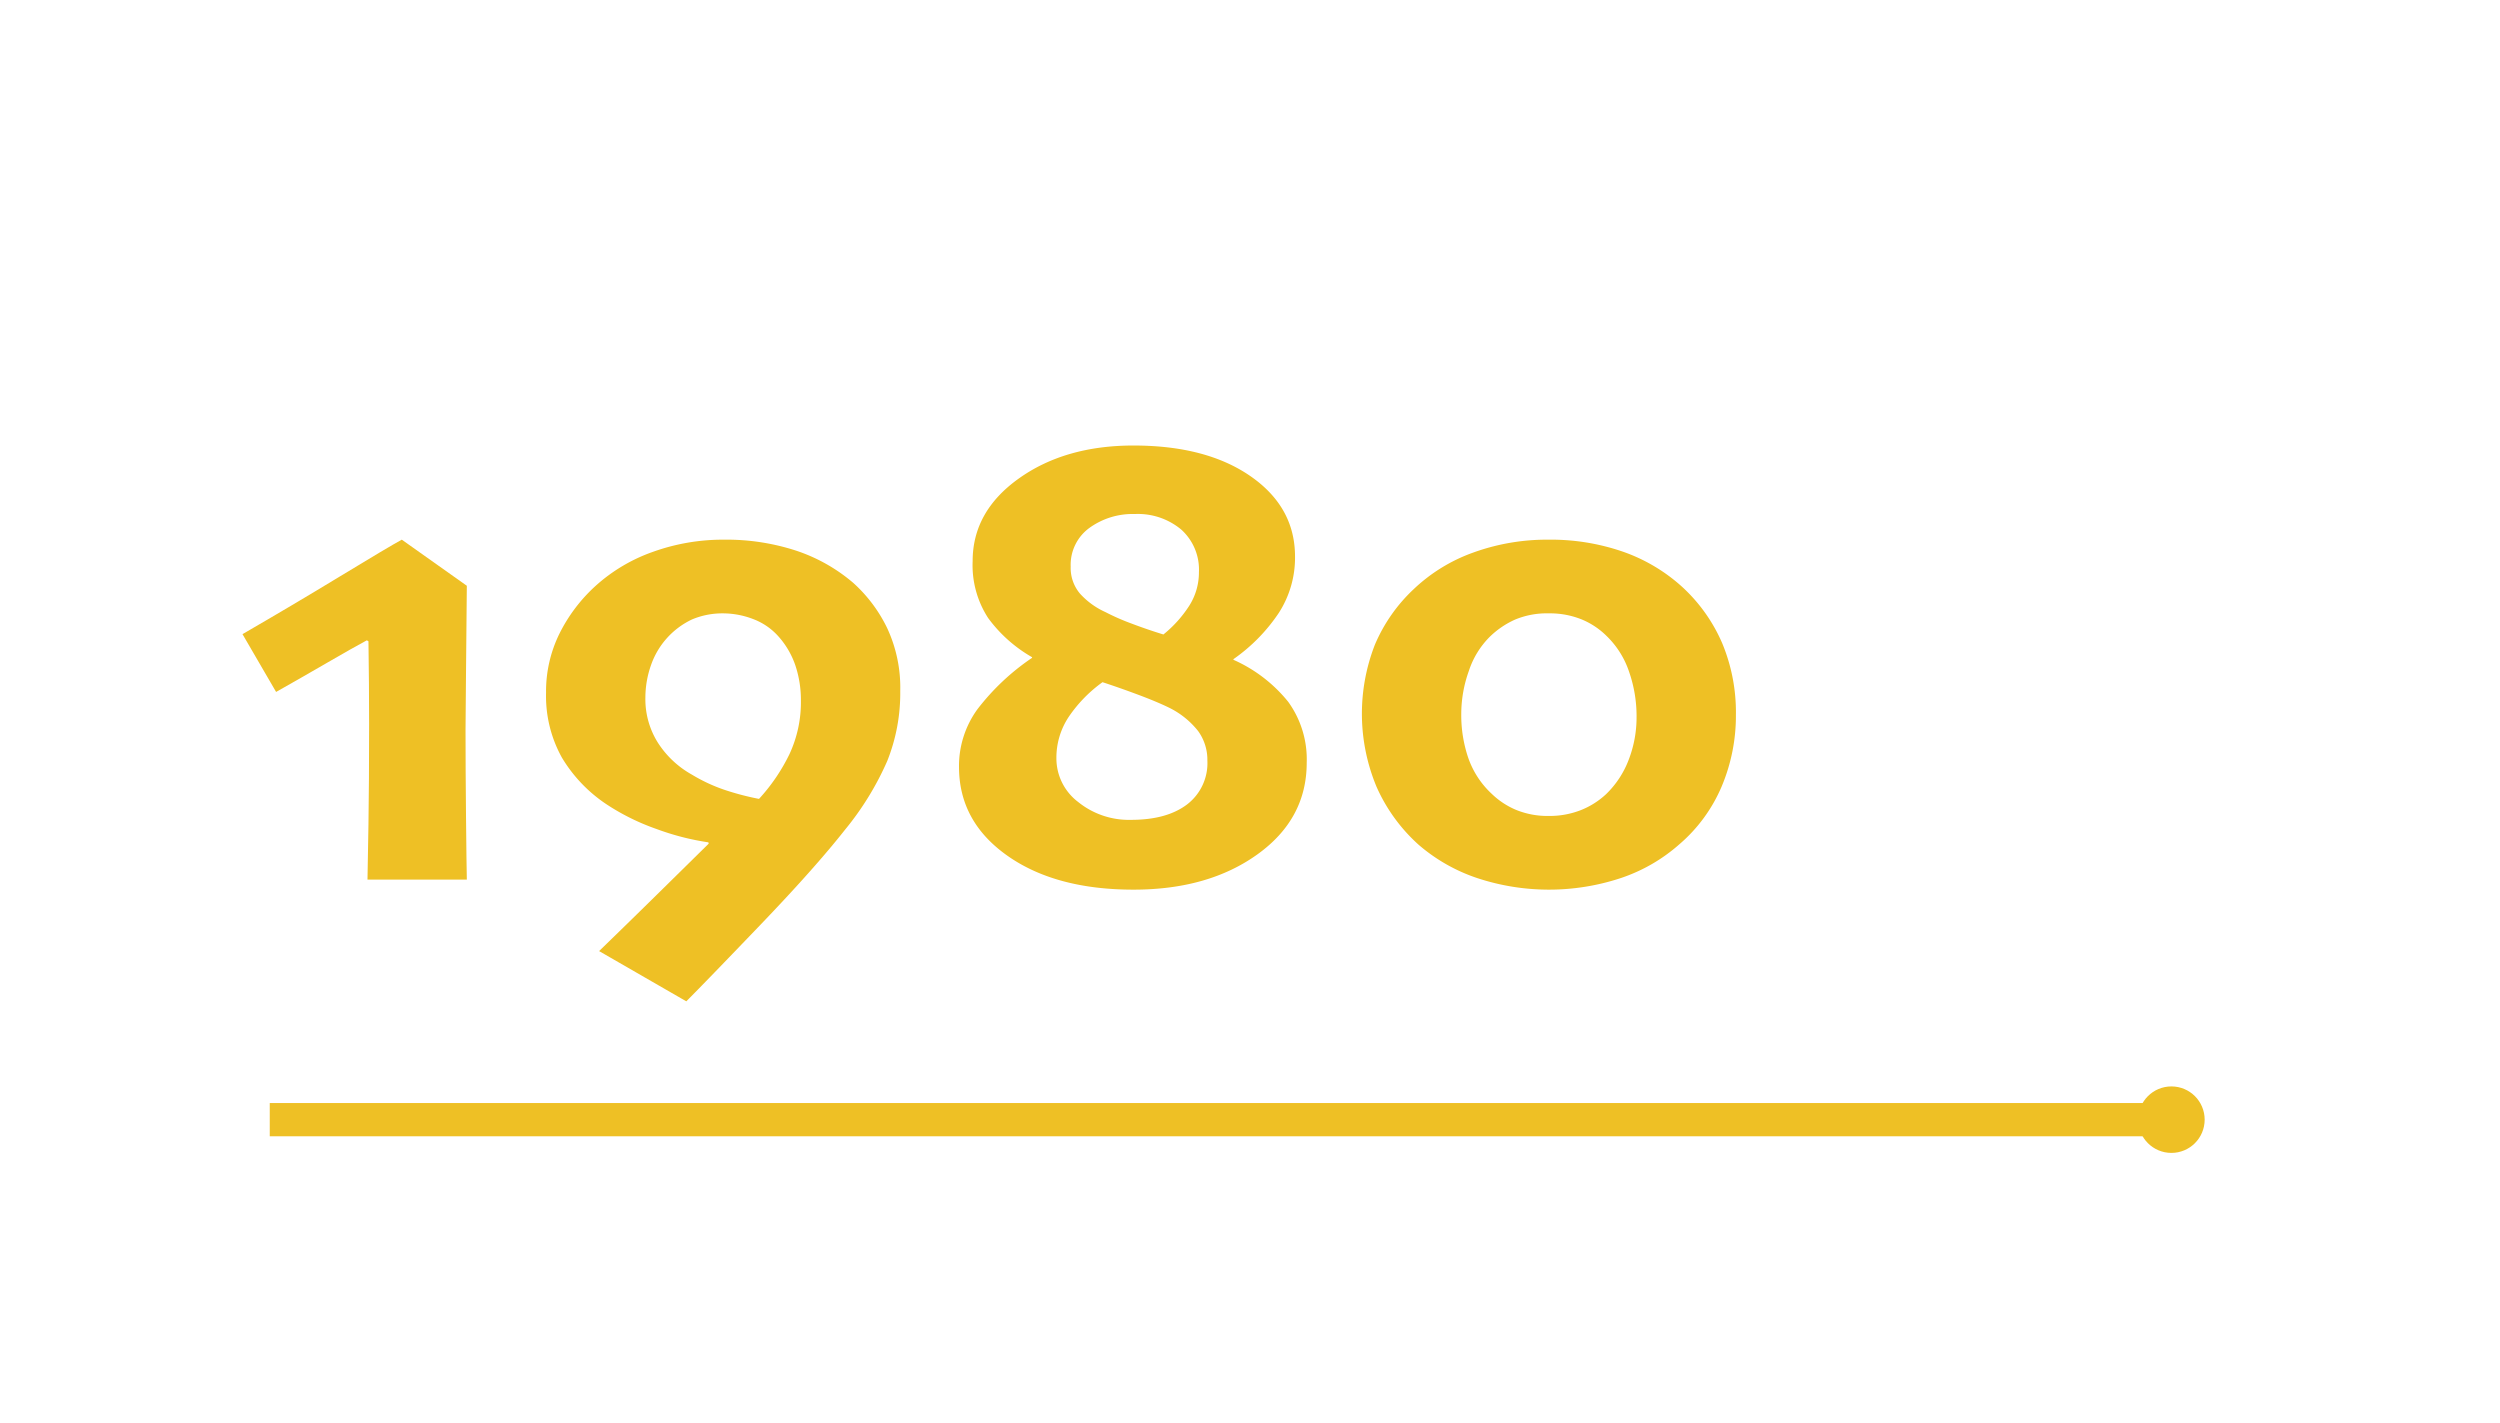
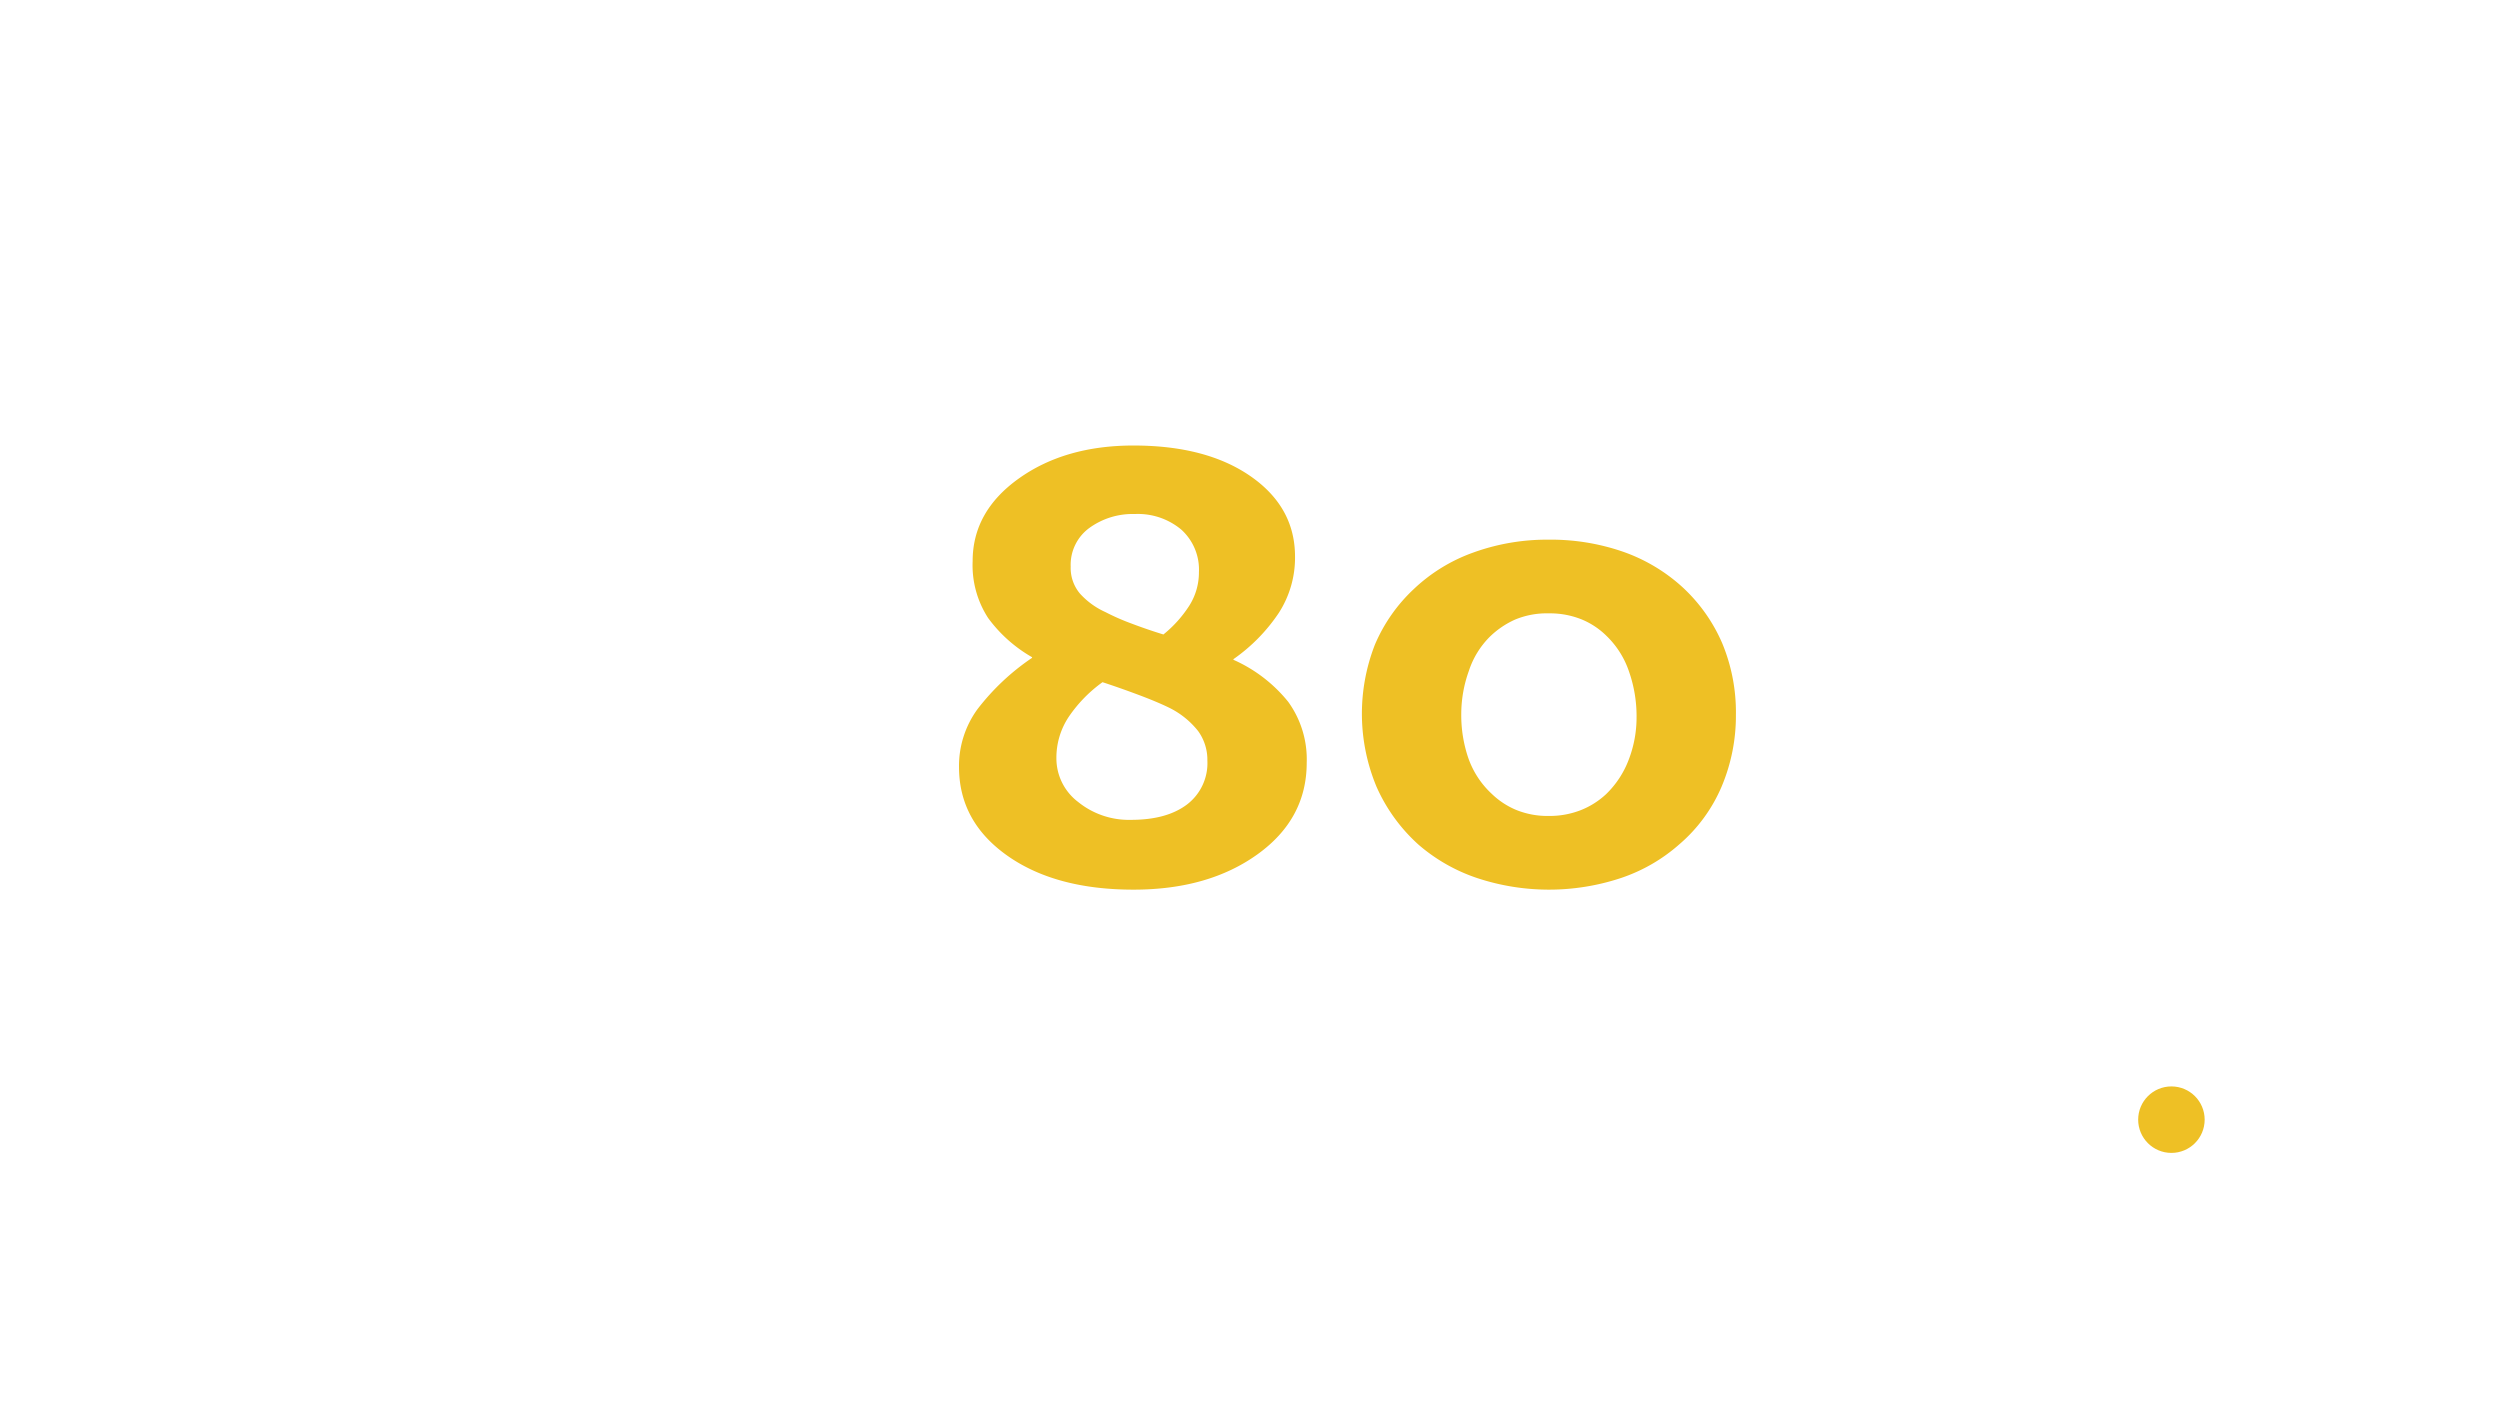
<svg xmlns="http://www.w3.org/2000/svg" width="376" height="214" viewBox="0 0 376 214">
  <defs>
    <style>.cls-1,.cls-2{fill:#eec025;}.cls-2{stroke:#eec025;stroke-miterlimit:10;stroke-width:5px;}</style>
  </defs>
  <title>to_alan_website_size</title>
  <g id="milestone">
-     <path class="cls-1" d="M70.211,132.289H55.27q.048-2.051.146-8.35t.098-15.088q0-2.49-.025-5.981t-.073-6.421l-.243-.146q-2.096,1.124-5.923,3.345t-7.726,4.419L36.471,95.375q7.515-4.345,14.711-8.716t9.247-5.493L70.211,88.1q-.05,6.69-.122,12.988t-.073,8.74q0,5.518.073,12.964T70.211,132.289Z" />
-     <path class="cls-1" d="M135.397,103.92a27.512,27.512,0,0,1-1.95,10.523,44.22,44.22,0,0,1-6.339,10.327q-4.534,5.763-12.797,14.38T103.219,150.6L90.104,143.043q4.585-4.443,9.023-8.812t7.462-7.347l-.049-.195a38.837,38.837,0,0,1-7.788-2.002,34.122,34.122,0,0,1-7.446-3.664,22.014,22.014,0,0,1-6.811-7.106,19.077,19.077,0,0,1-2.368-9.744A19.62,19.62,0,0,1,84.15,95.282,24.312,24.312,0,0,1,89.54,88.15,25.428,25.428,0,0,1,98.2,82.998a31.167,31.167,0,0,1,10.708-1.832,33.772,33.772,0,0,1,10.781,1.636,25.628,25.628,0,0,1,8.634,4.858,22.037,22.037,0,0,1,5.099,6.787A21.198,21.198,0,0,1,135.397,103.92Zm-14.941,1.416a16.366,16.366,0,0,0-.83-5.249,12.647,12.647,0,0,0-2.637-4.468,9.619,9.619,0,0,0-3.784-2.539,12.699,12.699,0,0,0-4.468-.83,11.698,11.698,0,0,0-4.688.927,11.928,11.928,0,0,0-6.128,6.829,14.798,14.798,0,0,0-.855,4.928,12.272,12.272,0,0,0,1.904,6.805,14.406,14.406,0,0,0,5.078,4.757,25.038,25.038,0,0,0,4.907,2.292,40.951,40.951,0,0,0,5.2,1.366,27.903,27.903,0,0,0,4.59-6.751A18.51,18.51,0,0,0,120.456,105.336Z" />
    <path class="cls-1" d="M196.53,114.711q0,8.448-7.391,13.77T170.48,133.803q-11.758,0-19.001-5.127t-7.244-13.33a14.493,14.493,0,0,1,2.783-8.691,35.091,35.091,0,0,1,8.203-7.715v-.098a21.257,21.257,0,0,1-6.616-5.908,14.59,14.59,0,0,1-2.319-8.545q0-7.471,6.951-12.427t17.243-4.956q10.975,0,17.634,4.639,6.658,4.639,6.658,12.061a15.311,15.311,0,0,1-2.438,8.472,26.255,26.255,0,0,1-6.824,6.958v.098a22.09,22.09,0,0,1,8.24,6.323A14.777,14.777,0,0,1,196.53,114.711Zm-14.941-.342a7.36,7.36,0,0,0-1.392-4.419,12.678,12.678,0,0,0-4.419-3.54q-1.808-.879-4.614-1.929t-5.347-1.88a20.774,20.774,0,0,0-5.054,5.176,11.06,11.06,0,0,0-1.88,6.25,8.223,8.223,0,0,0,3.272,6.592,12.131,12.131,0,0,0,7.959,2.686q5.37,0,8.423-2.319A7.816,7.816,0,0,0,181.588,114.369Zm-1.27-28.32a8.097,8.097,0,0,0-2.654-6.396,10.172,10.172,0,0,0-6.989-2.344,11.086,11.086,0,0,0-6.844,2.1,6.857,6.857,0,0,0-2.8,5.811,5.982,5.982,0,0,0,1.39,4.053,11.589,11.589,0,0,0,3.828,2.783,34.452,34.452,0,0,0,3.949,1.733q2.389.904,4.778,1.636a18.137,18.137,0,0,0,3.885-4.321A9.323,9.323,0,0,0,180.319,86.049Z" />
    <path class="cls-1" d="M261.081,107.484A27.362,27.362,0,0,1,258.932,118.3a23.544,23.544,0,0,1-6.396,8.716,25.459,25.459,0,0,1-8.716,5.029,34.377,34.377,0,0,1-21.631.024,26.202,26.202,0,0,1-8.813-5.005,25.664,25.664,0,0,1-6.348-8.74,28.55,28.55,0,0,1-.244-21.362,24.597,24.597,0,0,1,5.859-8.374,25.385,25.385,0,0,1,8.96-5.493,32.534,32.534,0,0,1,11.304-1.929,33.168,33.168,0,0,1,11.182,1.807,26.005,26.005,0,0,1,8.887,5.273,24.803,24.803,0,0,1,6.055,8.52A27.065,27.065,0,0,1,261.081,107.484Zm-14.941.293a20.344,20.344,0,0,0-1.123-6.738,13.396,13.396,0,0,0-3.369-5.371,11.585,11.585,0,0,0-3.784-2.515,12.697,12.697,0,0,0-4.907-.903,12.375,12.375,0,0,0-5.127.952,13.157,13.157,0,0,0-3.76,2.563,12.897,12.897,0,0,0-3.149,5.127,19.226,19.226,0,0,0-1.147,6.494,19.927,19.927,0,0,0,1.074,6.665,13.318,13.318,0,0,0,3.516,5.347,11.777,11.777,0,0,0,3.735,2.441,12.476,12.476,0,0,0,4.81.879,12.854,12.854,0,0,0,4.858-.879,12.073,12.073,0,0,0,3.784-2.393,14.153,14.153,0,0,0,3.394-5.151A17.712,17.712,0,0,0,246.139,107.777Z" />
-     <line class="cls-2" x1="40.571" y1="168.397" x2="326.581" y2="168.397" />
    <circle class="cls-2" cx="326.581" cy="168.397" r="2.5" />
  </g>
</svg>